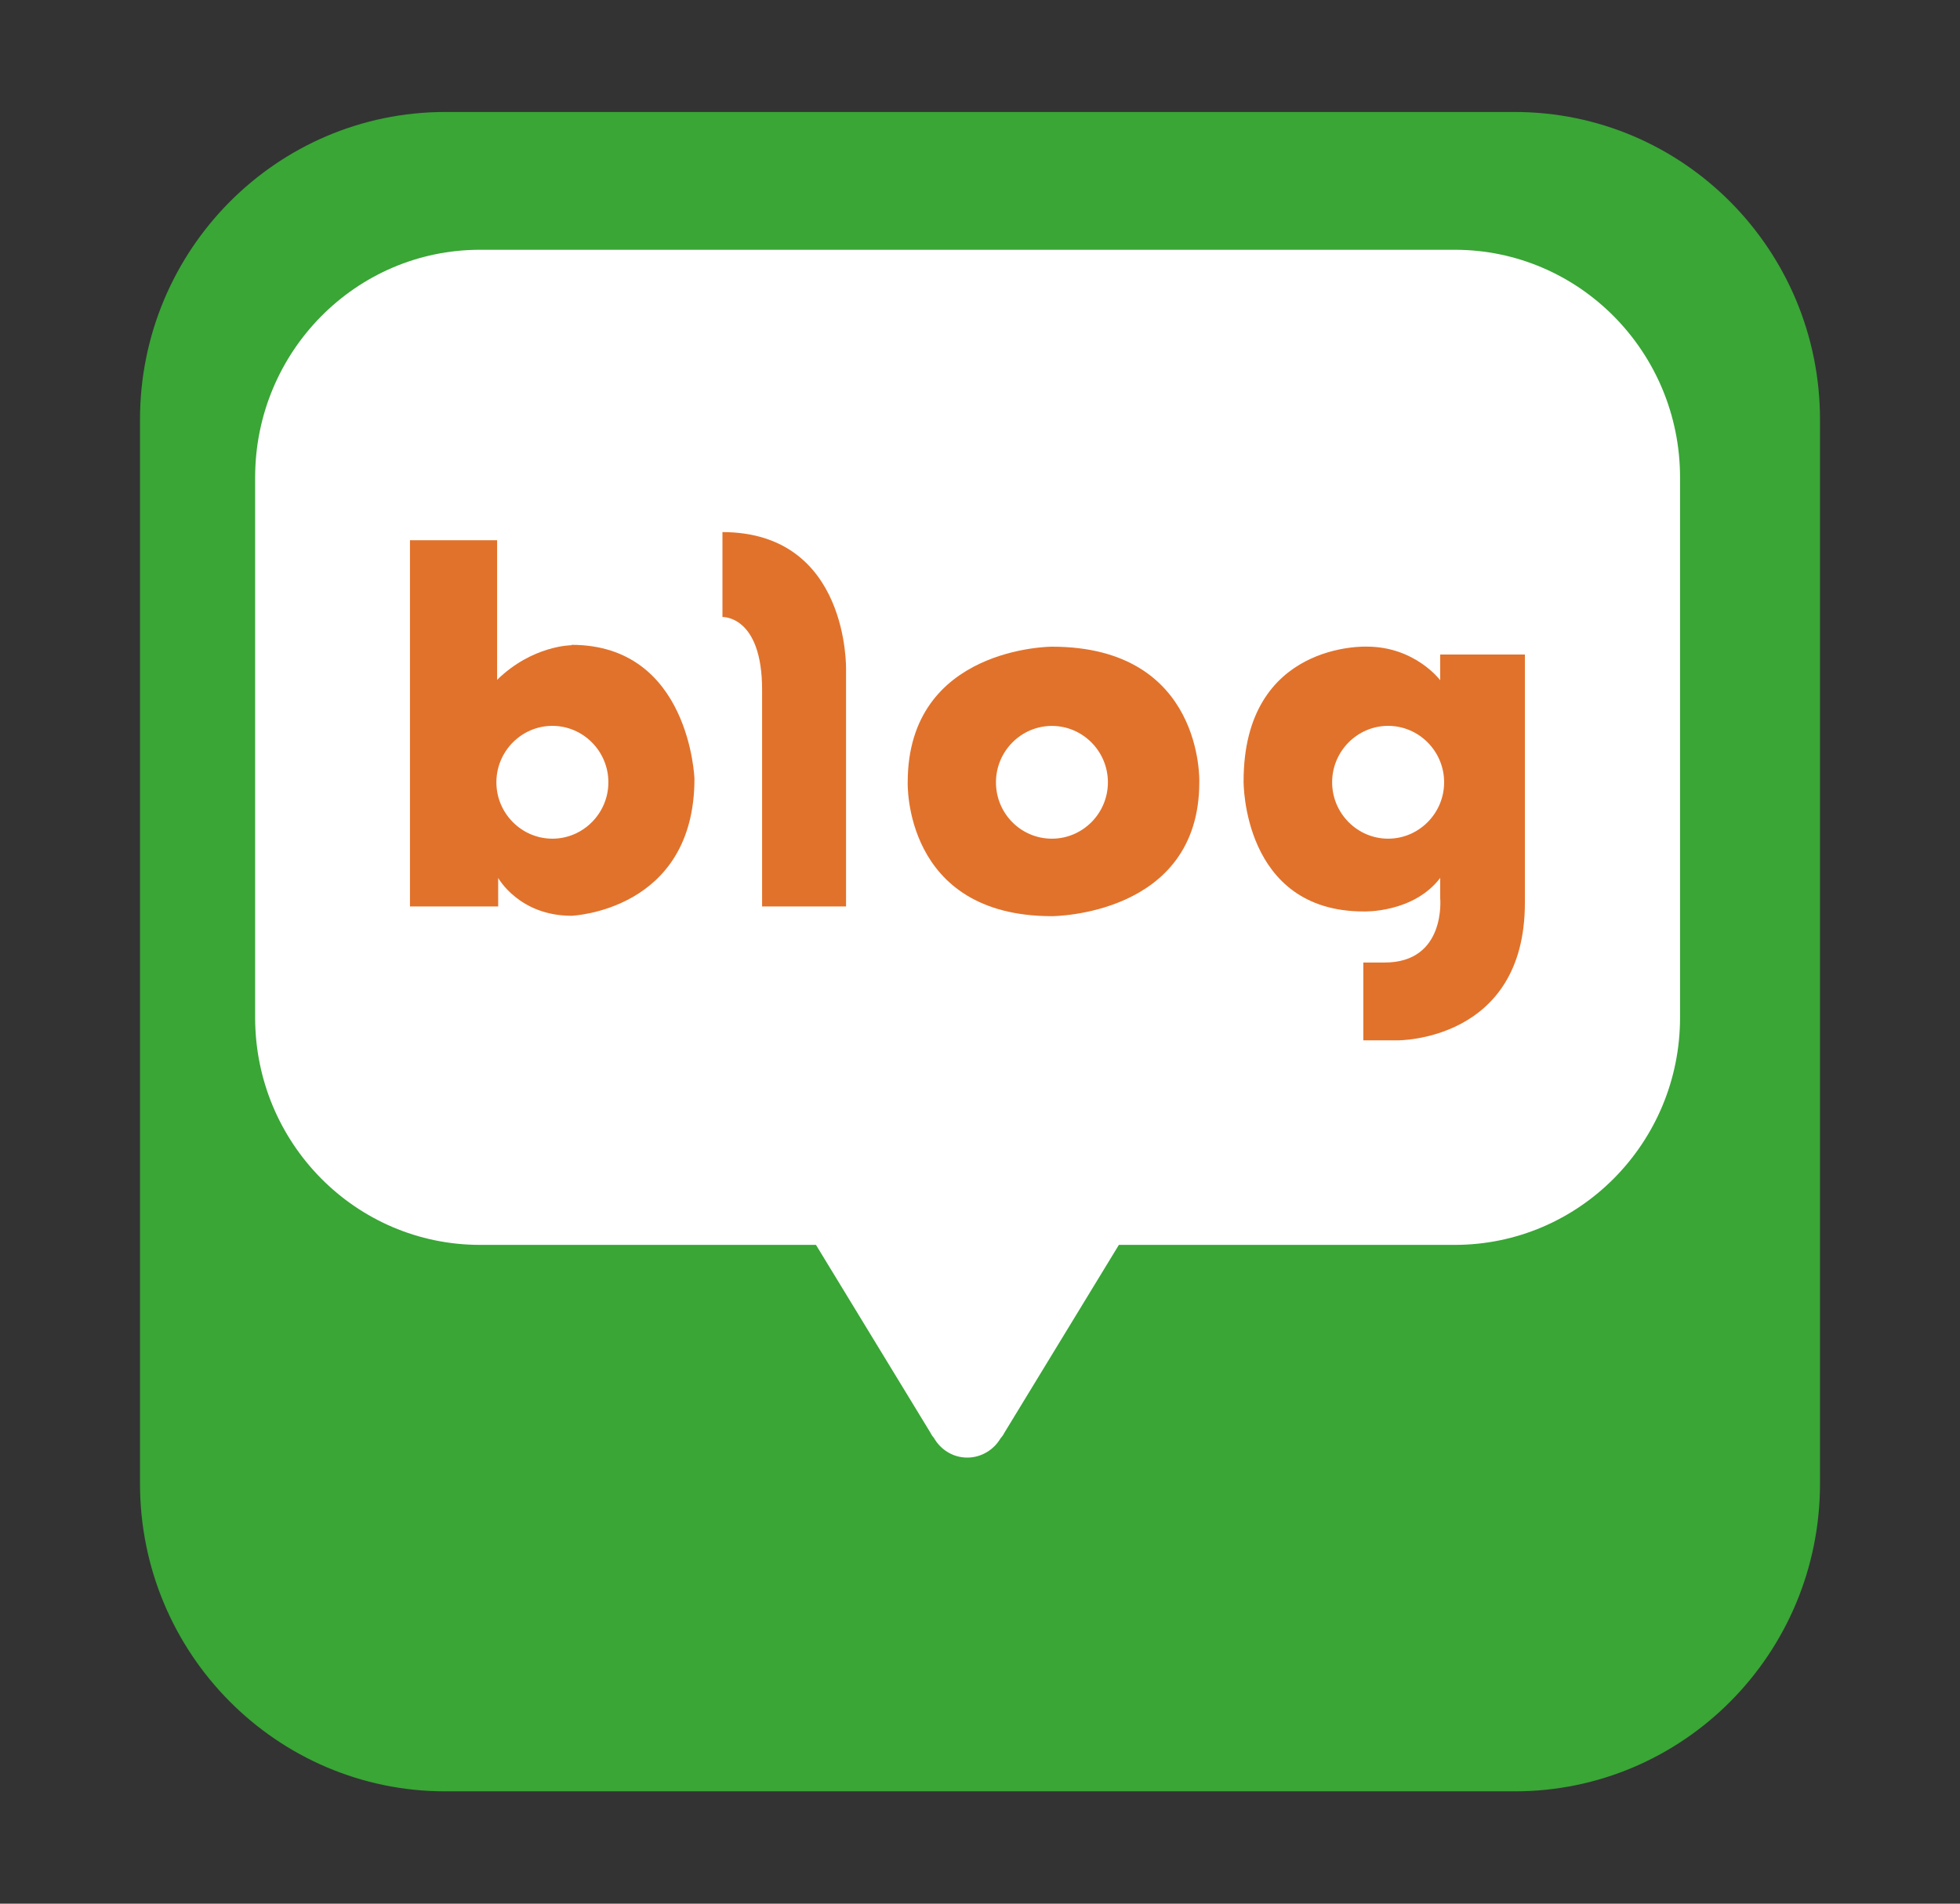
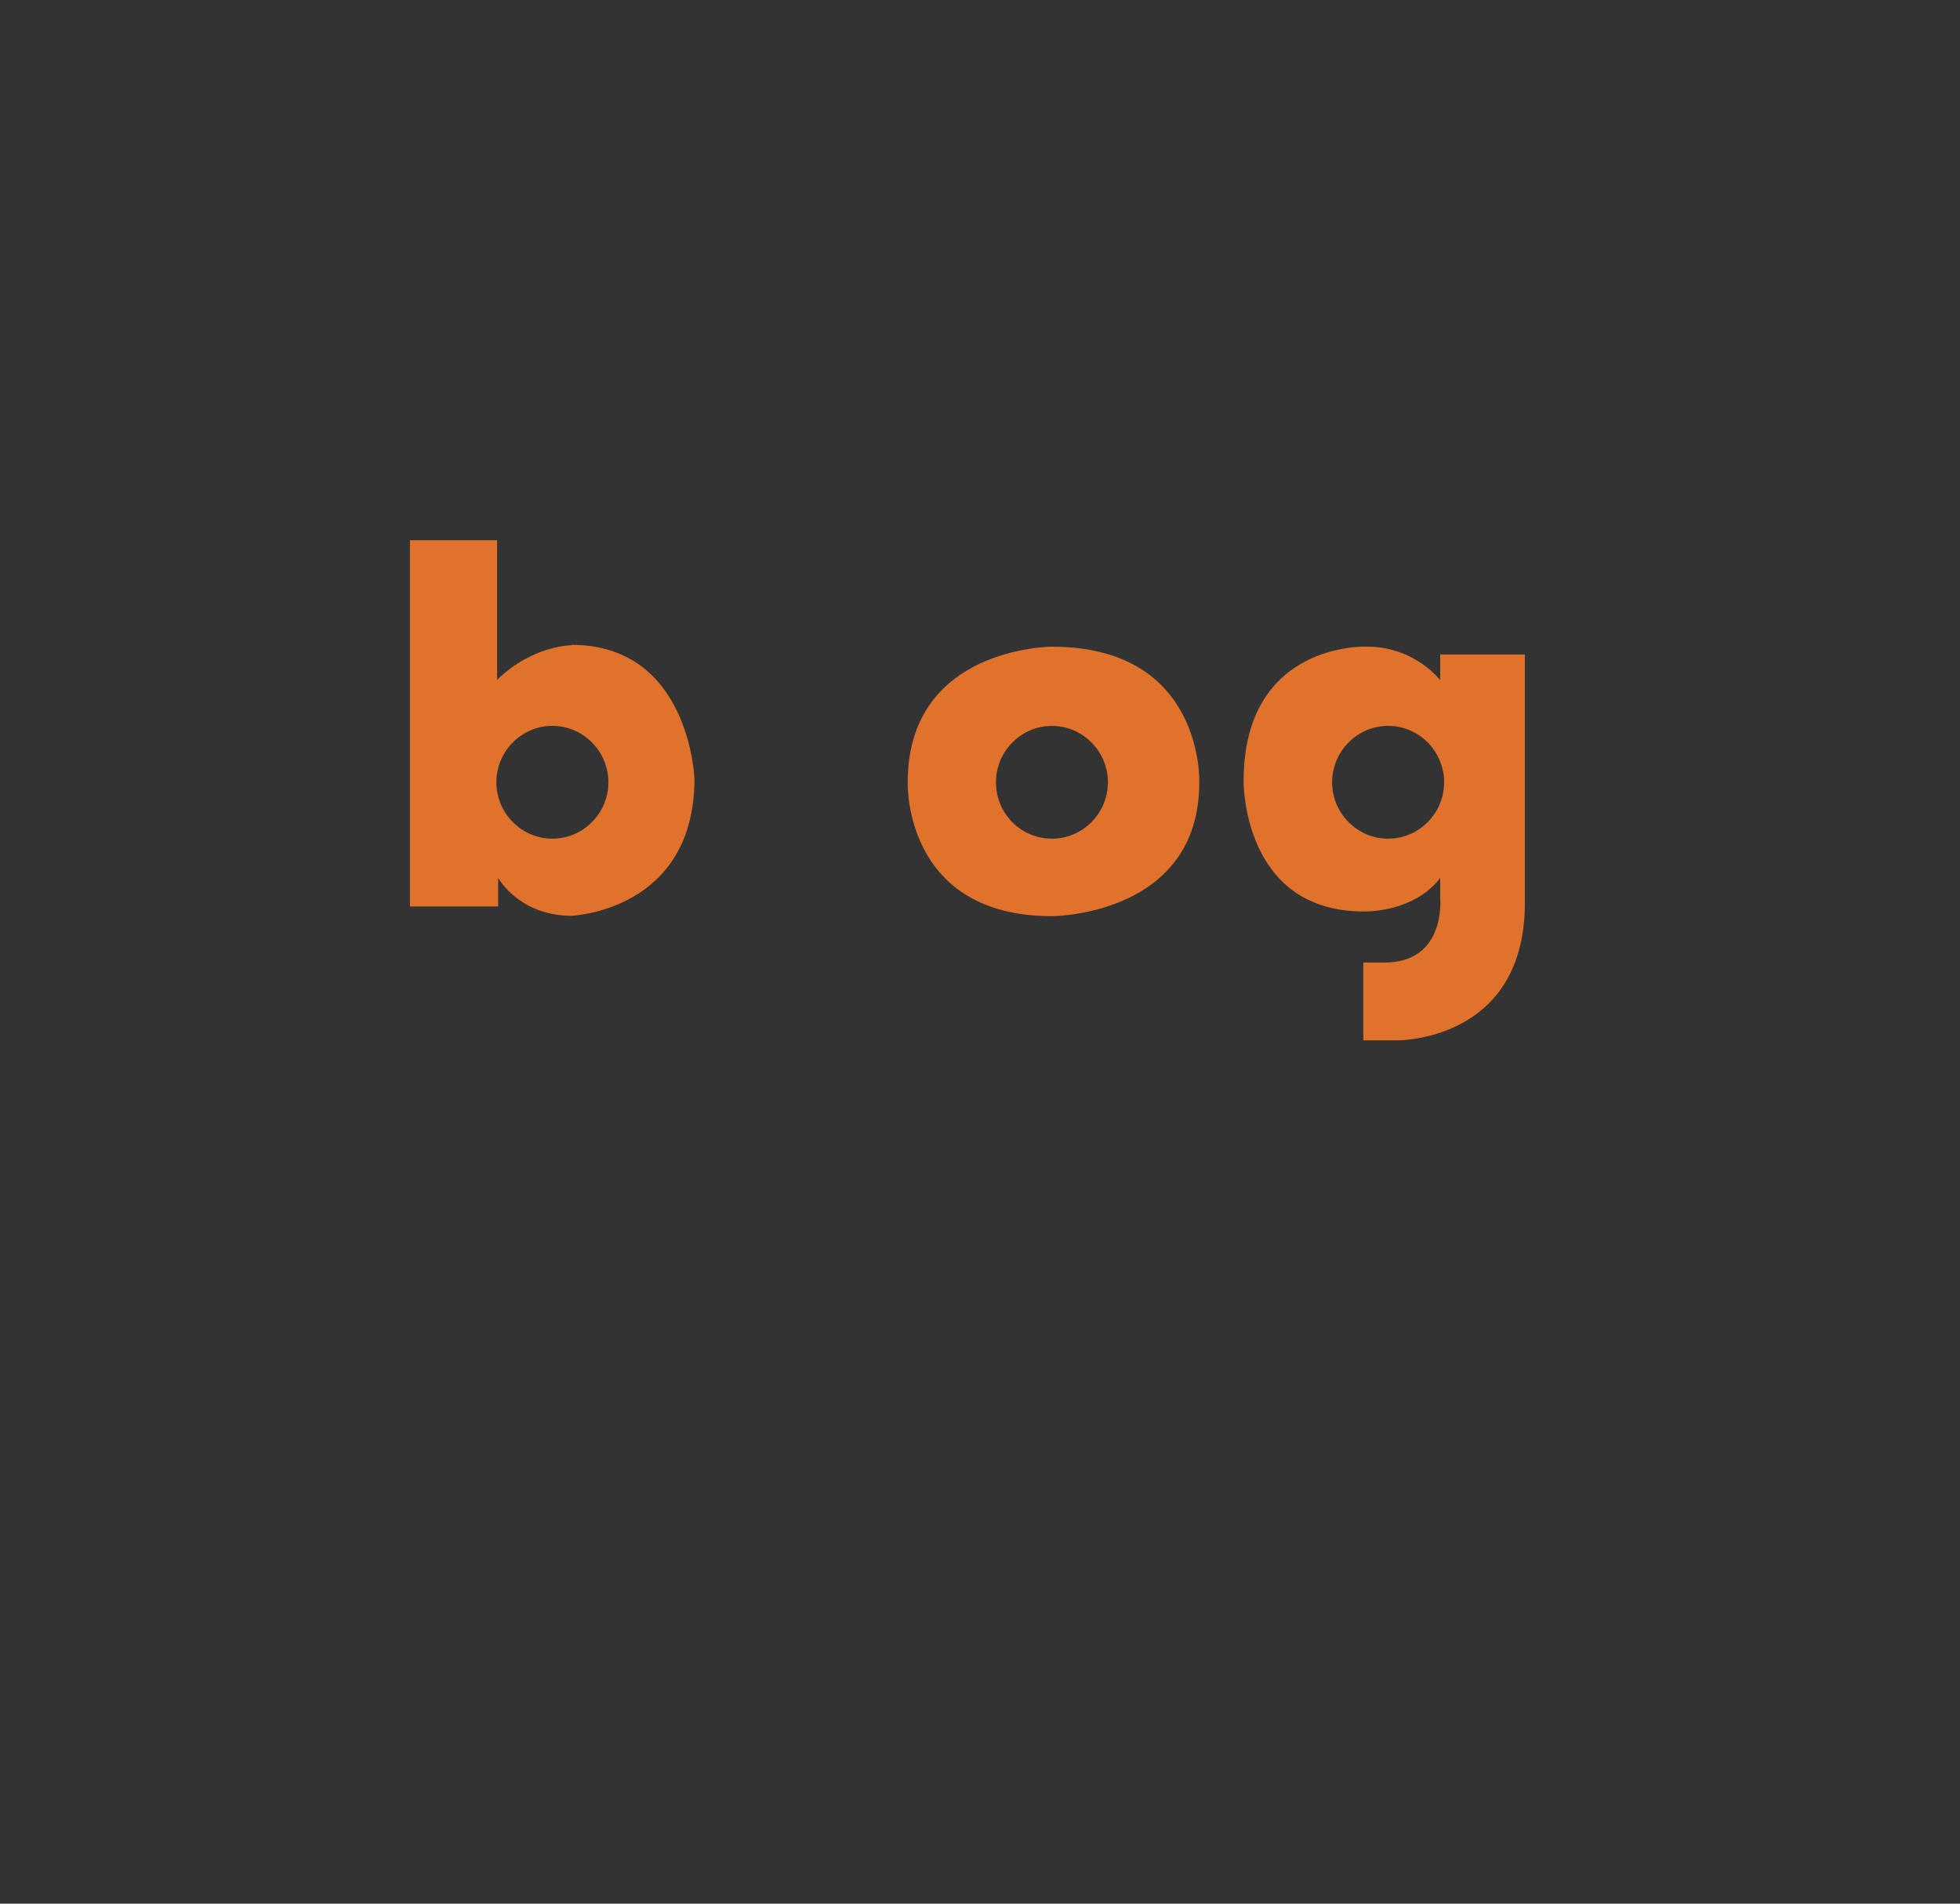
<svg xmlns="http://www.w3.org/2000/svg" width="35" height="34" viewBox="0 0 35 34" fill="none">
  <rect x="0" y="0" width="35" height="34" fill="#333333" stroke="none" />
  <g clip-path="url(#clip0_33_537)">
-     <path d="M32.5 26.498C32.5 29.539 30.058 31.994 27.047 31.994H7.953C4.942 31.994 2.5 29.533 2.5 26.498V7.495C2.5 4.461 4.942 2 7.953 2H27.047C30.058 2 32.5 4.461 32.5 7.495V26.505V26.498Z" fill="#39A636" />
-     <path d="M25.977 4.461H8.573C6.353 4.461 4.556 6.284 4.556 8.528V18.173C4.556 20.417 6.353 22.234 8.573 22.234H14.571L16.614 25.587C16.614 25.587 16.633 25.632 16.678 25.683C16.798 25.893 17.019 26.033 17.272 26.033C17.525 26.033 17.747 25.893 17.867 25.689C17.918 25.632 17.937 25.587 17.937 25.587L19.98 22.234H25.977C28.198 22.234 30.001 20.417 30.001 18.173V8.528C30.001 6.284 28.198 4.461 25.977 4.461Z" fill="white" />
    <path d="M10.206 11.524C10.206 11.524 9.51 11.524 8.877 12.142V9.649H7.321V16.19H8.896V15.68C8.896 15.68 9.269 16.356 10.206 16.356C10.206 16.356 12.401 16.273 12.401 13.908C12.401 13.908 12.319 11.517 10.206 11.517M9.864 14.979C9.314 14.979 8.864 14.526 8.864 13.972C8.864 13.417 9.314 12.964 9.864 12.964C10.414 12.964 10.864 13.417 10.864 13.972C10.864 14.526 10.414 14.979 9.864 14.979Z" fill="#E1722B" />
-     <path d="M12.901 9.503V11.02C12.901 11.02 13.609 10.988 13.609 12.321V16.19H15.108V11.964C15.108 11.964 15.172 9.503 12.894 9.503" fill="#E1722B" />
    <path d="M18.784 11.55C18.784 11.55 16.209 11.55 16.209 13.972C16.209 13.972 16.127 16.363 18.784 16.363C18.784 16.363 21.416 16.363 21.416 13.972C21.416 13.972 21.505 11.55 18.784 11.55ZM18.784 14.979C18.228 14.979 17.785 14.527 17.785 13.972C17.785 13.418 18.234 12.965 18.784 12.965C19.335 12.965 19.784 13.418 19.784 13.972C19.784 14.527 19.335 14.979 18.784 14.979Z" fill="#E1722B" />
    <path d="M25.718 11.702V12.149C25.718 12.149 25.269 11.549 24.408 11.549C24.408 11.549 22.207 11.454 22.207 13.953C22.207 13.953 22.181 16.279 24.352 16.279C24.352 16.279 25.237 16.311 25.718 15.68V16.044C25.718 16.044 25.826 17.191 24.725 17.191H24.345V18.581H24.953C24.953 18.581 27.23 18.606 27.23 16.126V11.69H25.718V11.702ZM24.788 14.979C24.238 14.979 23.788 14.526 23.788 13.972C23.788 13.417 24.238 12.964 24.788 12.964C25.338 12.964 25.788 13.417 25.788 13.972C25.788 14.526 25.338 14.979 24.788 14.979Z" fill="#E1722B" />
  </g>
  <defs>
    <clipPath id="clip0_33_537">
      <rect width="30" height="30" fill="white" transform="translate(2.5 2)" />
    </clipPath>
  </defs>
</svg>